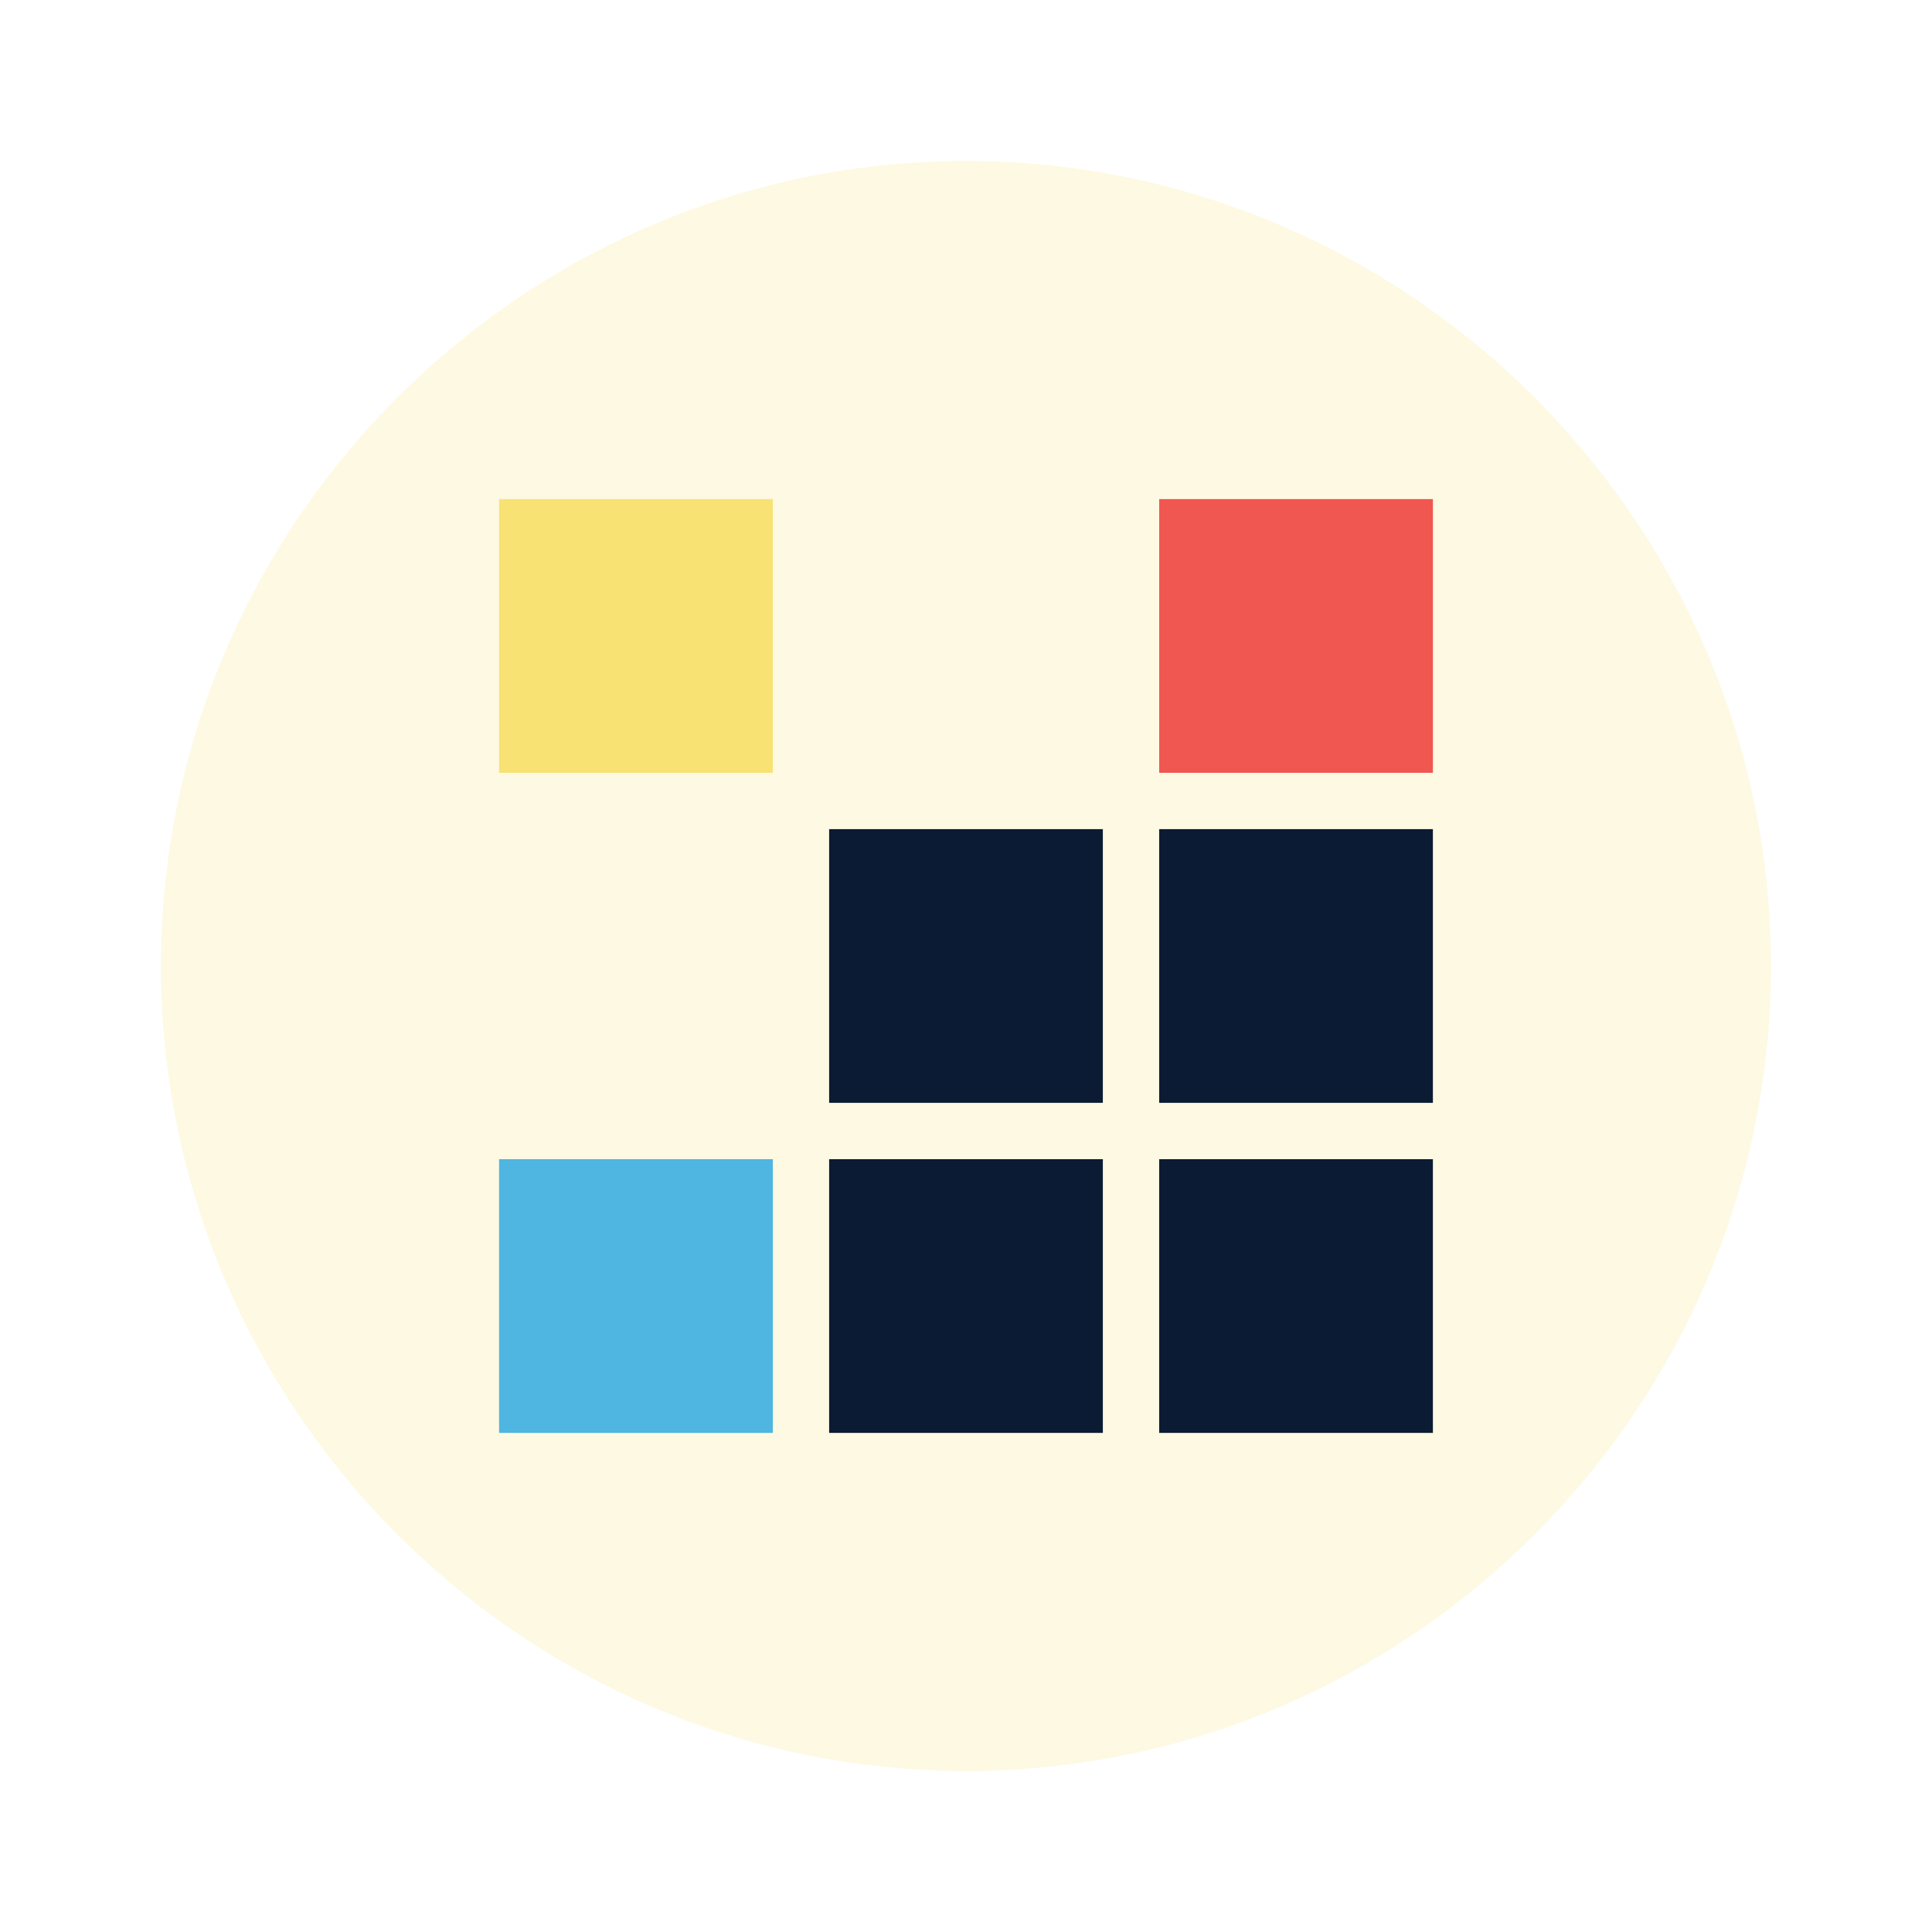
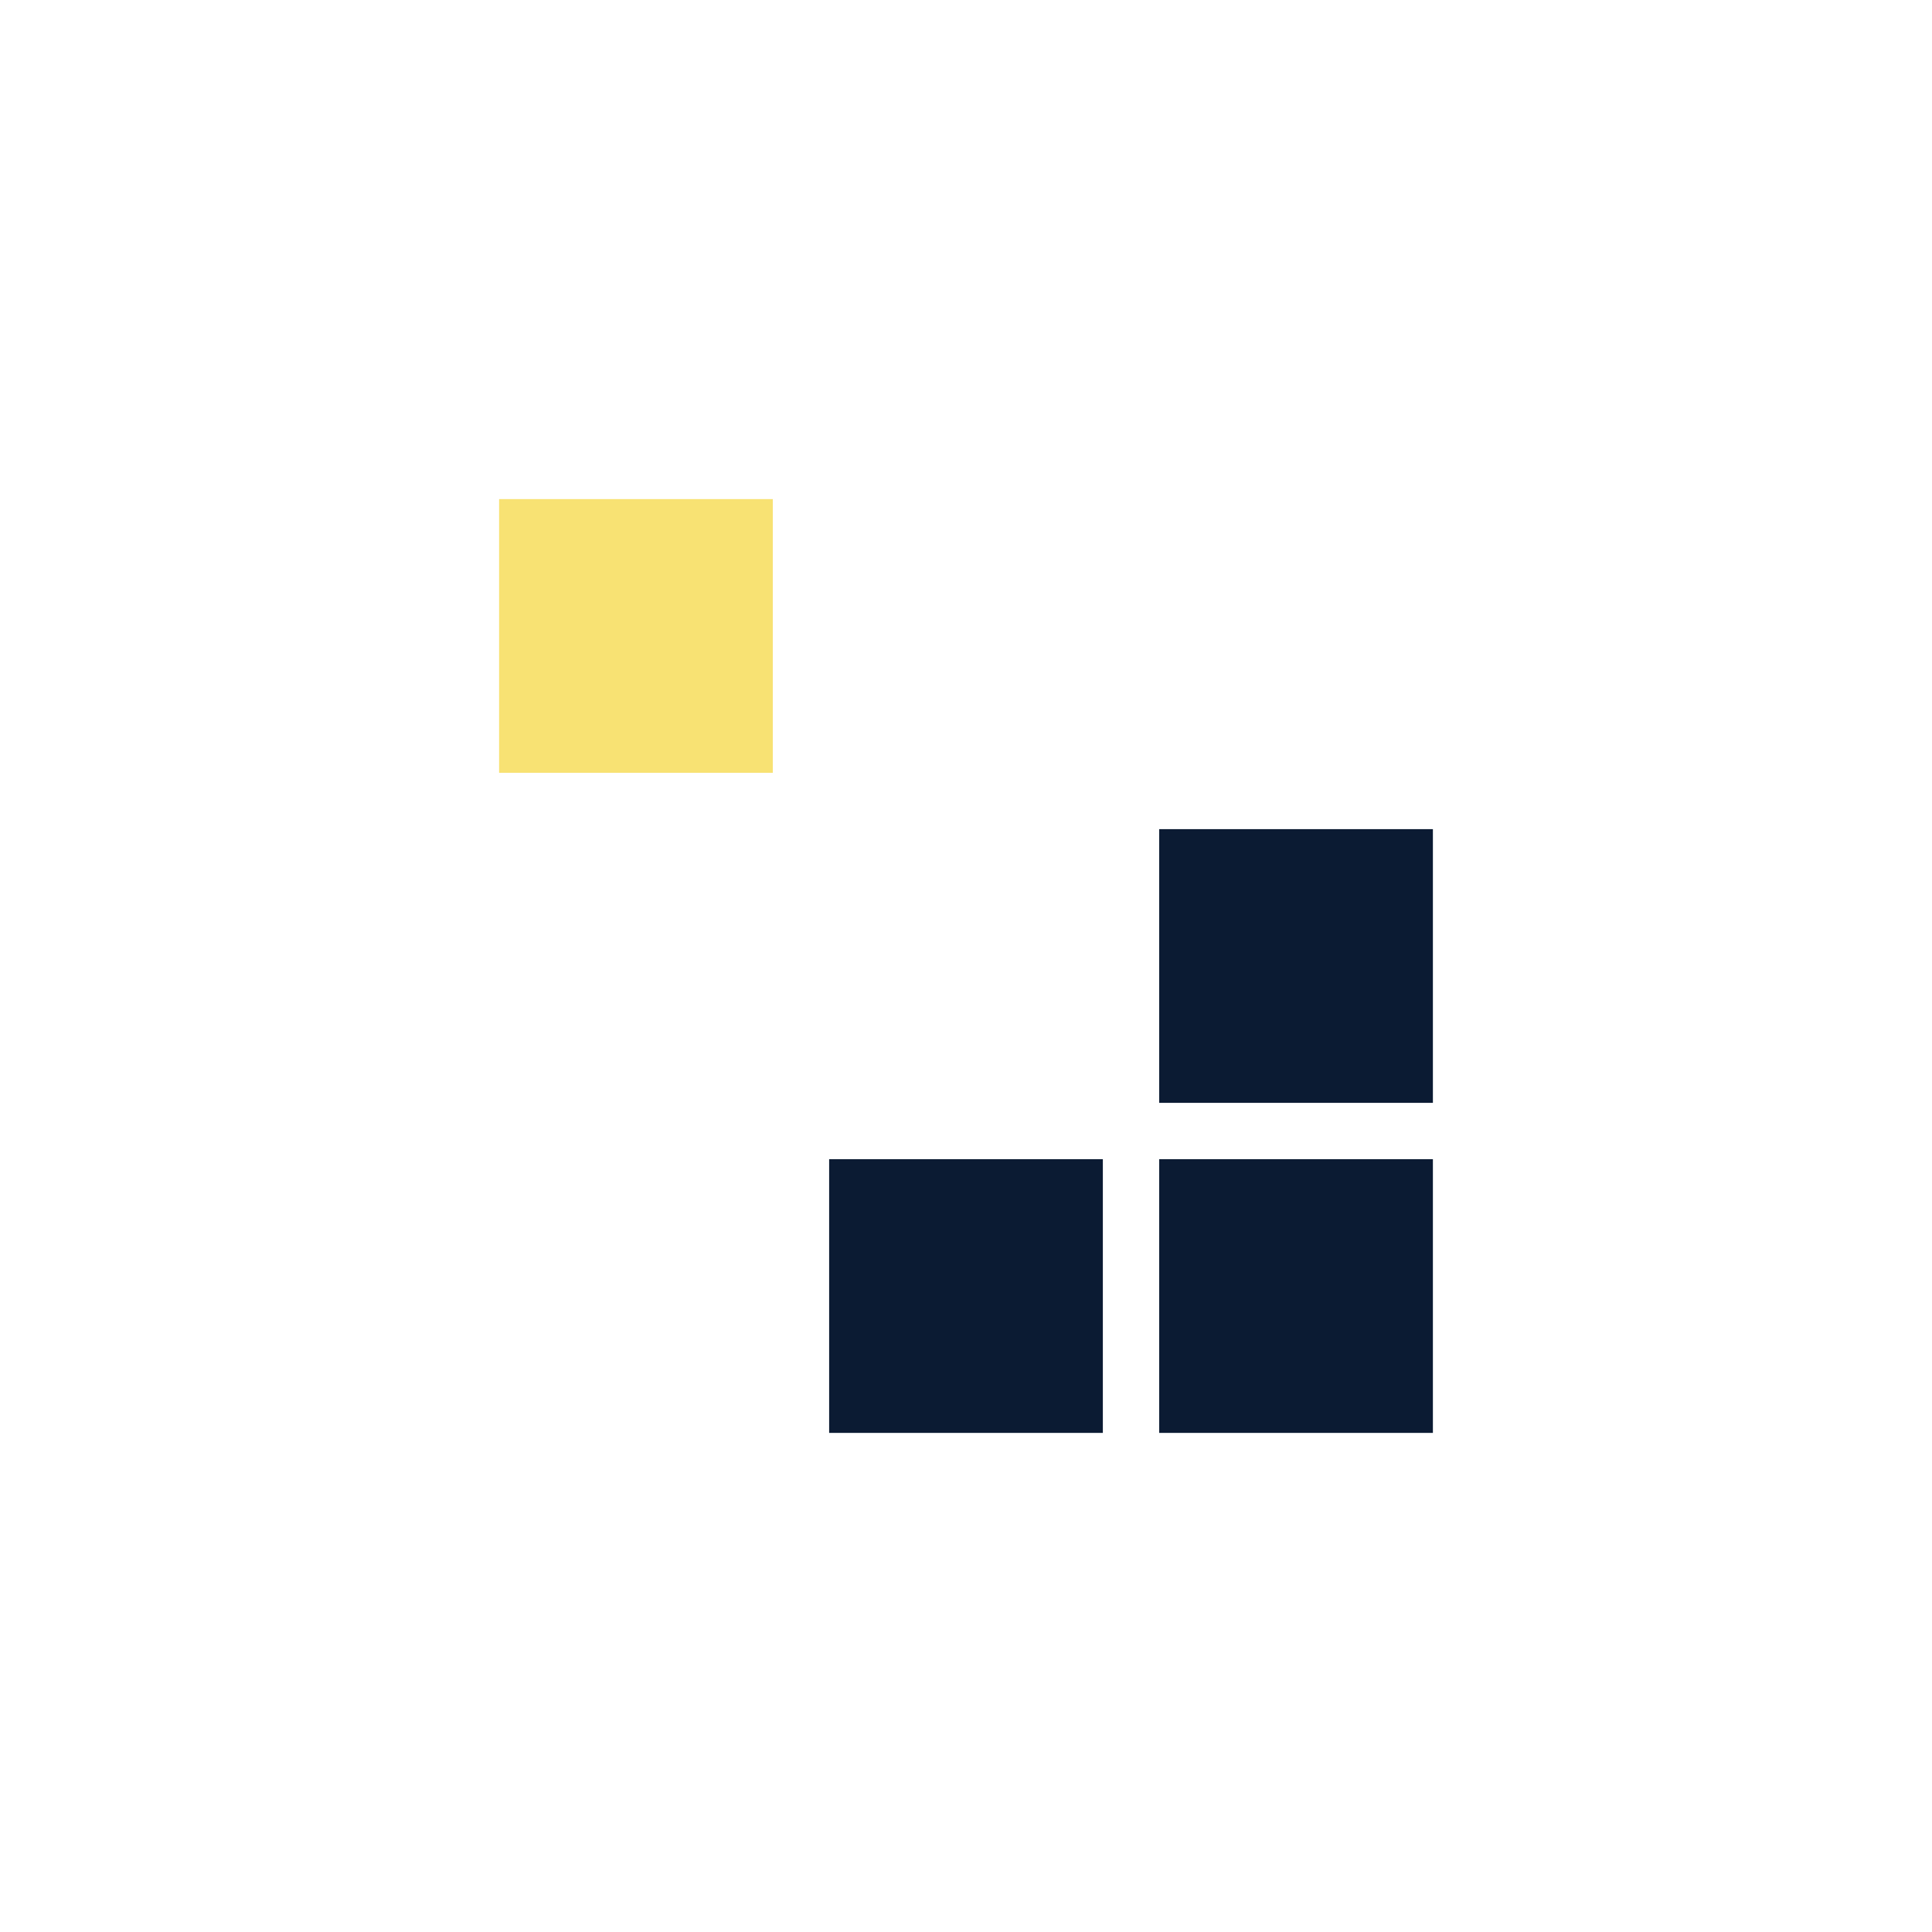
<svg xmlns="http://www.w3.org/2000/svg" viewBox="0 0 24 24" width="24" height="24">
-   <path d="M12,2C6.5,2,2,6.5,2,12s4.5,10,10,10s10-4.5,10-10S17.5,2,12,2z" fill="#F8E273" opacity="0.2" />
  <path d="M9.6,9.6H6.2V6.2h3.4V9.6z" fill="#F8E273" />
-   <path d="M9.6,17.8H6.2v-3.4h3.4V17.8z" fill="#4FB5E1" />
-   <path d="M17.8,9.6h-3.4V6.2h3.4V9.6z" fill="#F05751" />
-   <path d="M13.7,13.7h-3.4v-3.4h3.4V13.7z" fill="#0B1B33" />
  <path d="M17.8,13.7h-3.4v-3.4h3.4V13.7z" fill="#0B1B33" />
  <path d="M13.7,17.8h-3.4v-3.4h3.4V17.8z" fill="#0B1B33" />
  <path d="M17.8,17.8h-3.4v-3.4h3.4V17.8z" fill="#0B1B33" />
</svg>